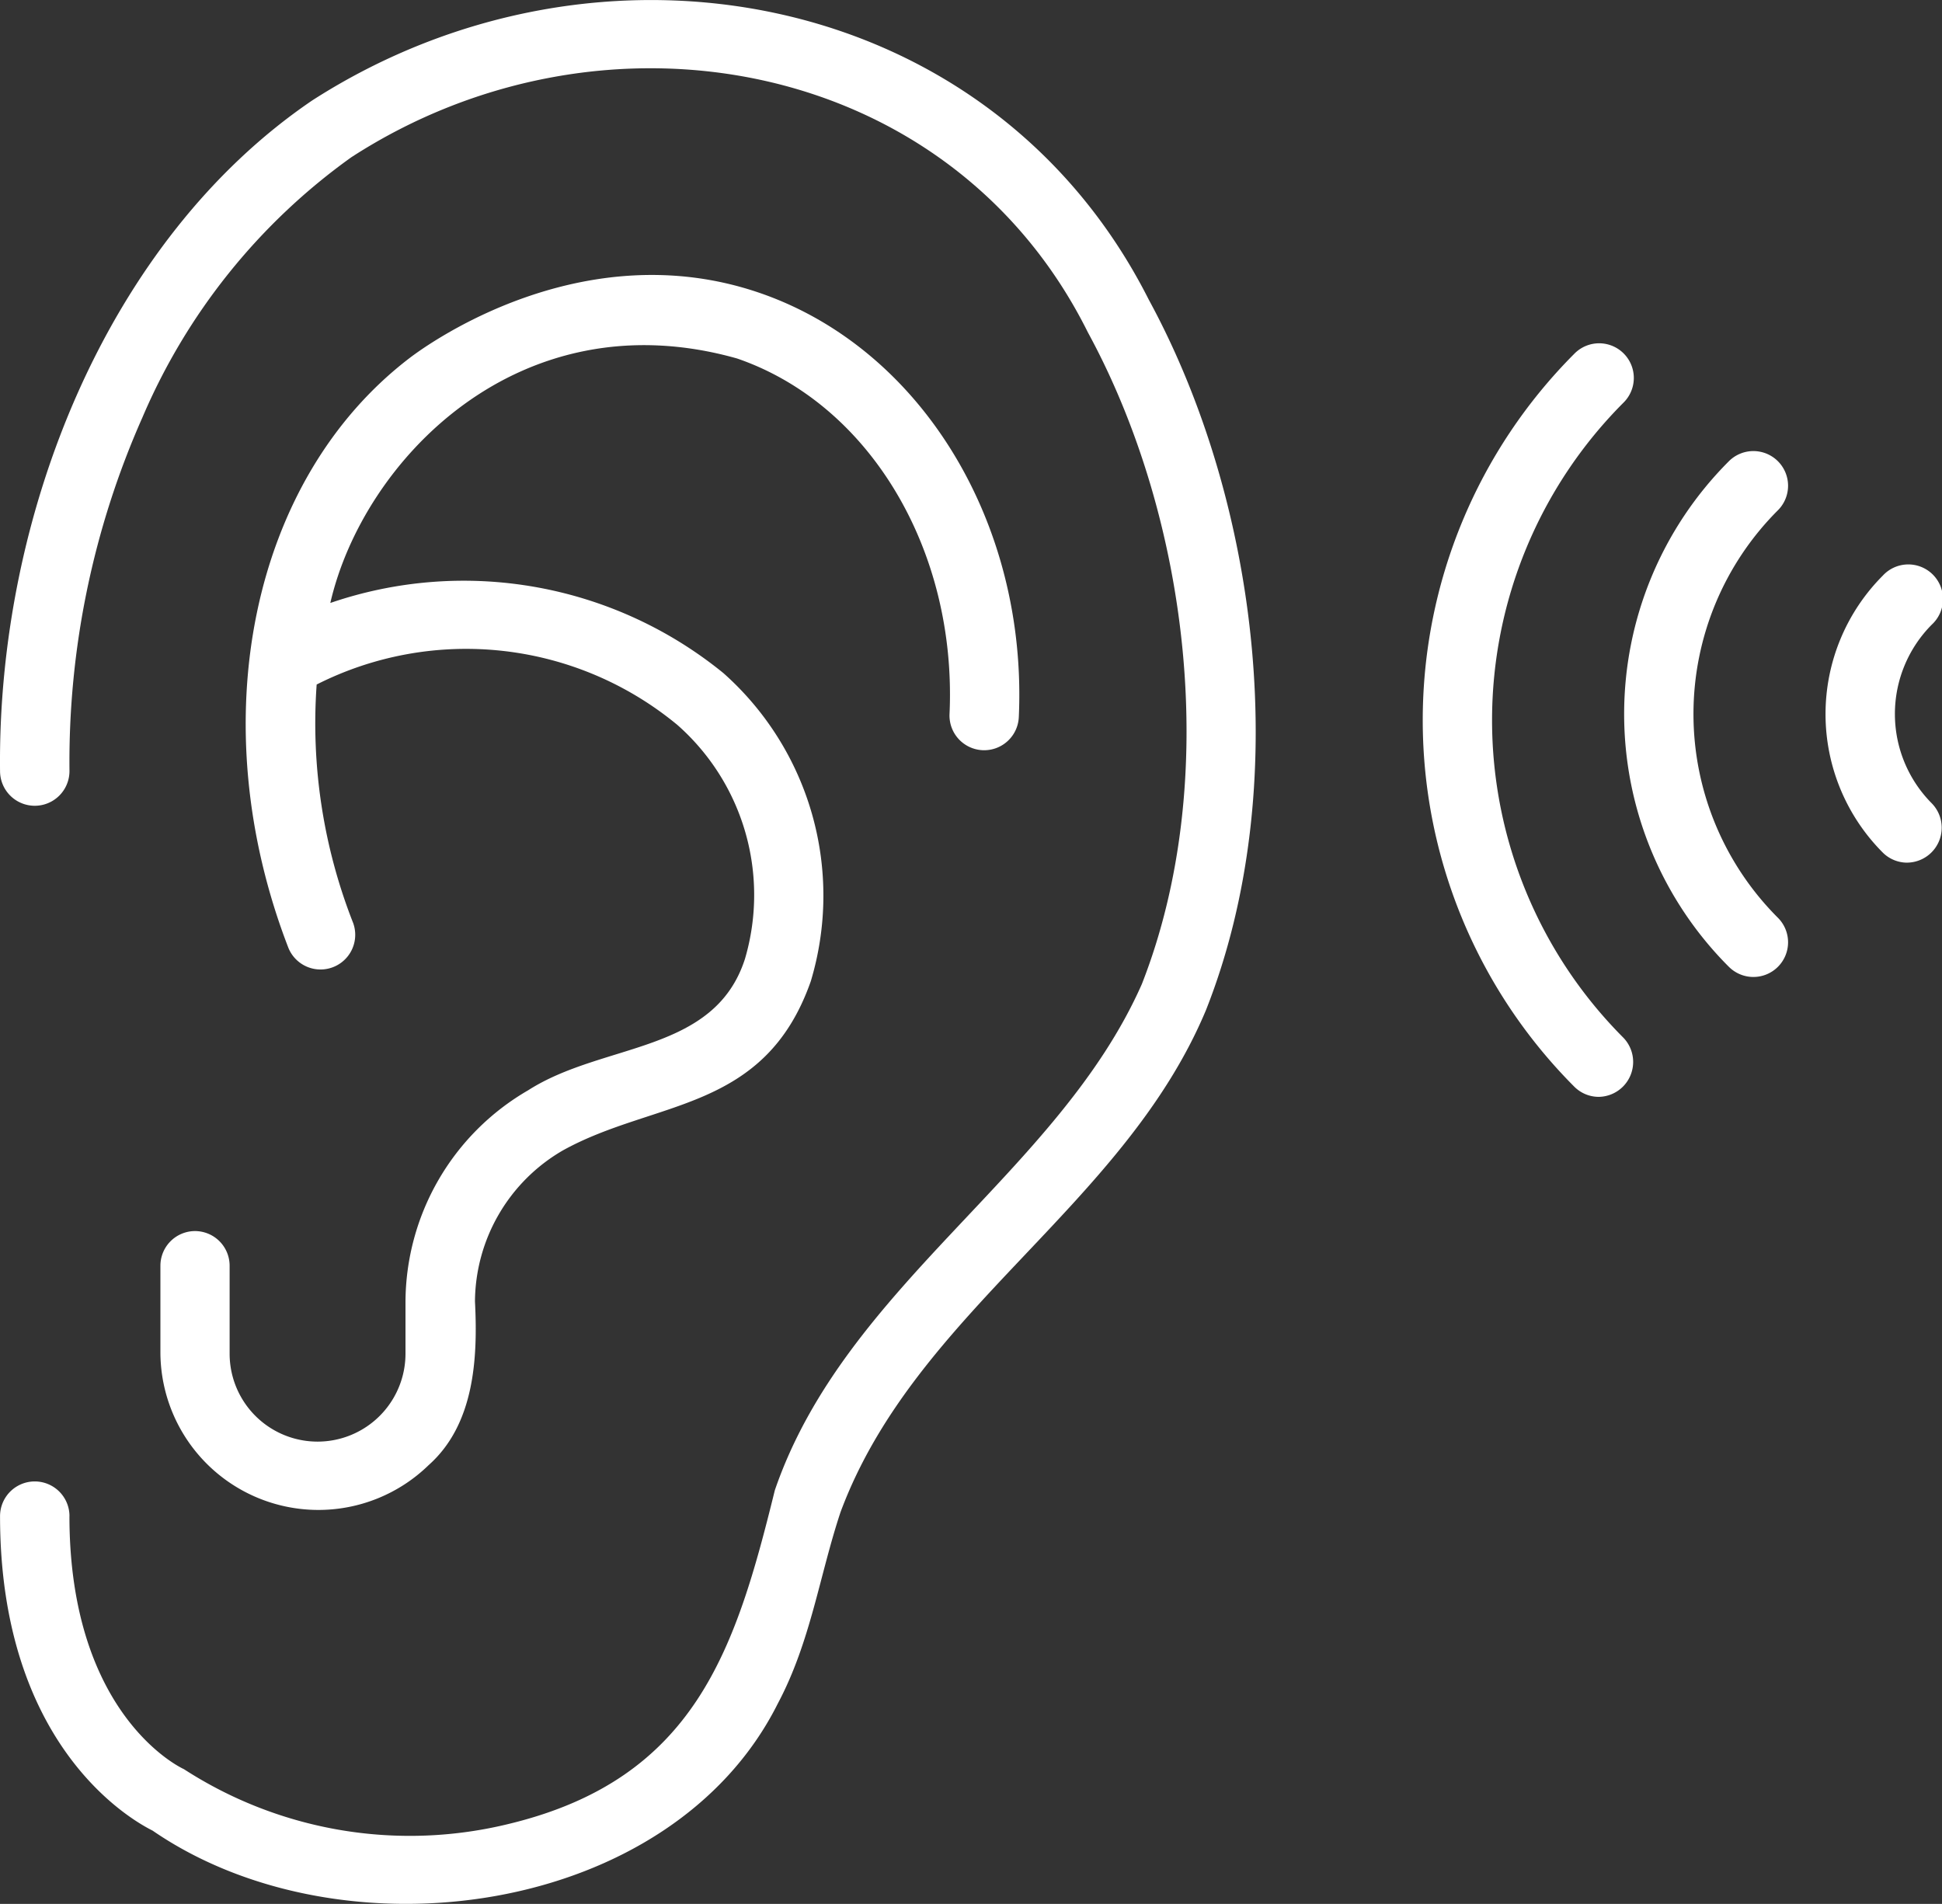
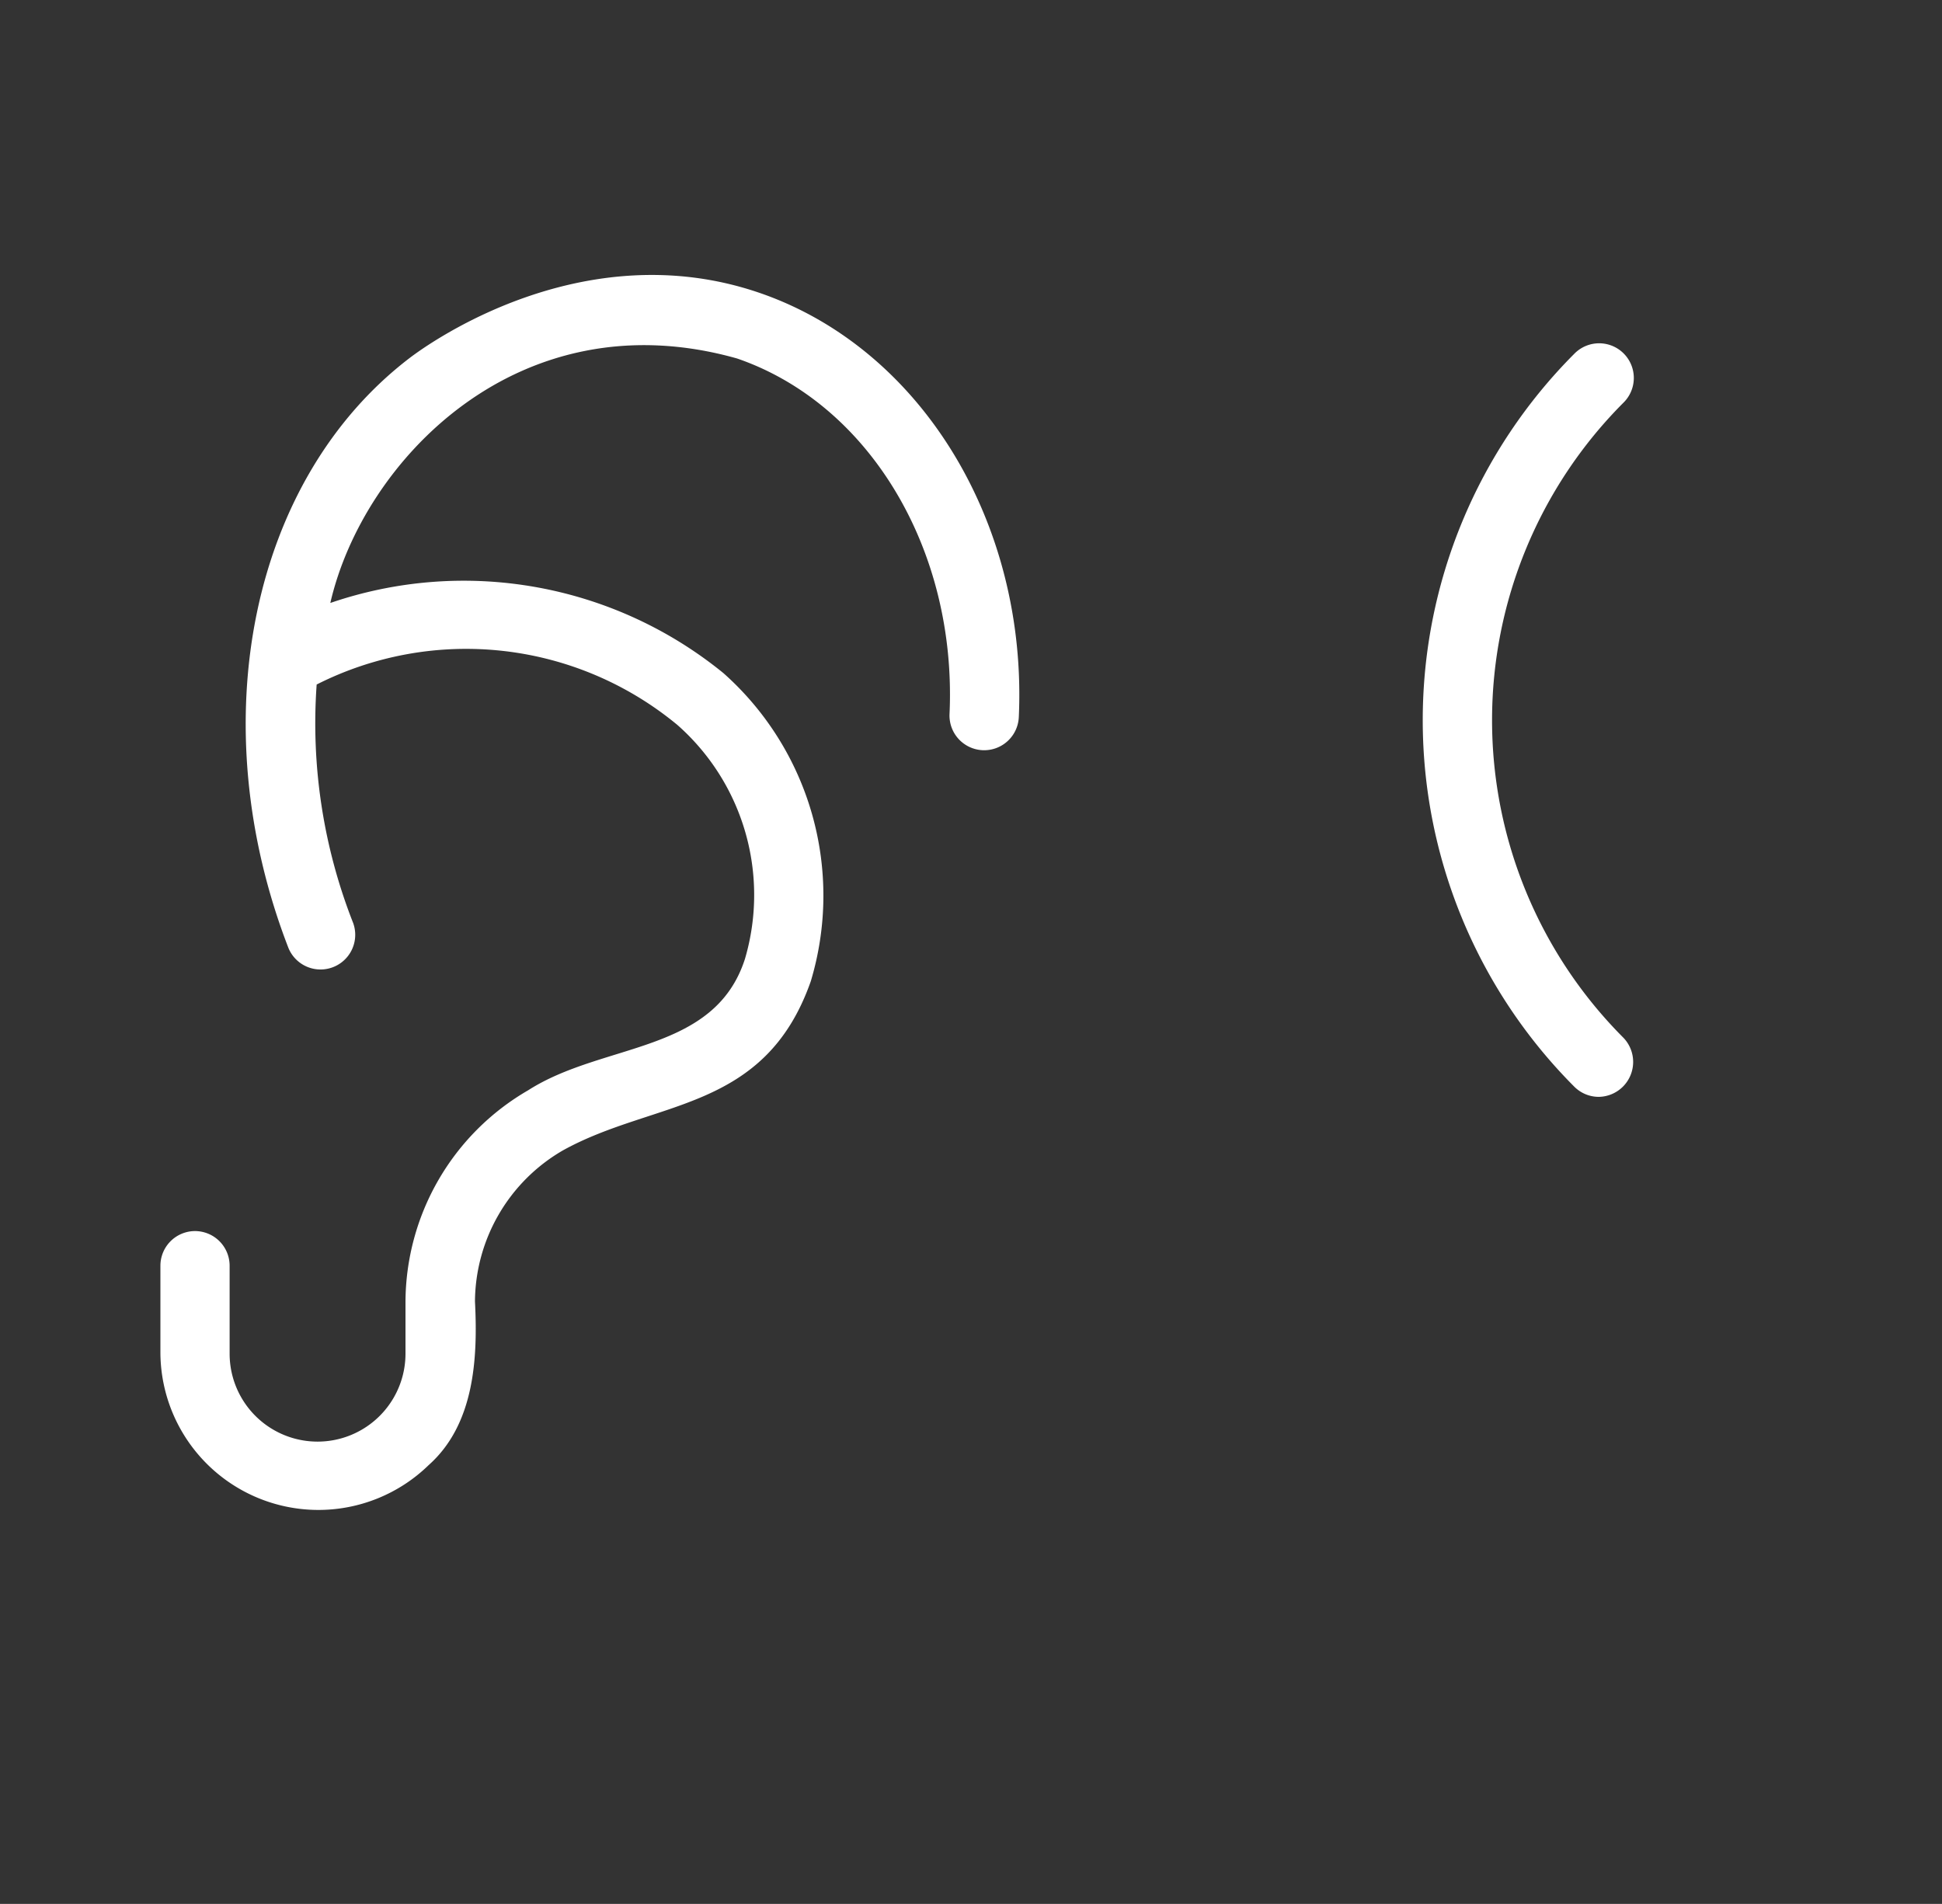
<svg xmlns="http://www.w3.org/2000/svg" width="86.705" height="85" viewBox="0 0 86.705 85">
  <rect x="0" y="0" width="86.705" height="85" fill="#333333" stroke="none" />
  <g id="Écoute_et_conseils_" data-name="Écoute et conseils " transform="translate(-3.998 -4.259)">
-     <path id="Tracé_37033" data-name="Tracé 37033" d="M7.1,71.949a1.548,1.548,0,0,0-3.1,0C4,82.131,9.764,85.466,10.81,85.988c8.475,5.825,23.157,3.832,27.915-5.672,1.465-2.755,1.858-5.712,2.8-8.546,3.326-8.953,12.629-13.616,16.313-22.406,3.939-9.938,2.372-22.676-2.552-31.729C48.256,3.719,30.761.5,17.938,8.743,8.785,14.961,3.871,27.252,4,38.683a1.548,1.548,0,0,0,3.1,0A37.92,37.92,0,0,1,10.355,22.9a27.568,27.568,0,0,1,9.33-11.621C30.938,3.991,46.459,6.808,52.57,19.1c4.5,8.263,5.981,19.981,2.409,29.093-3.738,8.462-13.245,13.438-16.387,22.6-1.757,7.142-3.567,12.862-11.813,14.88a18.566,18.566,0,0,1-14.572-2.43c-.051-.021-5.109-2.322-5.109-11.3Z" transform="translate(0 0)" fill="#fff" />
    <path id="Tracé_37034" data-name="Tracé 37034" d="M10.172,54.874a1.548,1.548,0,0,0-1.548,1.548v3.929A7.054,7.054,0,0,0,20.6,65.323c2.041-1.815,2.2-4.753,2.068-7.309A7.857,7.857,0,0,1,26.6,51.269C30.7,49,35.6,49.588,37.662,43.72a13.283,13.283,0,0,0-3.9-13.755A18.359,18.359,0,0,0,16.21,26.832c1.458-6.337,8.409-13.668,18.161-10.915,5.919,2.034,9.819,8.56,9.485,15.871a1.548,1.548,0,0,0,3.093.141c.395-8.675-4.363-16.463-11.57-18.94-7.924-2.722-14.856,2.318-15.62,2.9-7.1,5.42-9.324,16.257-5.417,26.351a1.549,1.549,0,0,0,2.889-1.116A24.342,24.342,0,0,1,15.6,30.473a14.791,14.791,0,0,1,16.1,1.8,10.116,10.116,0,0,1,3.022,10.451c-1.367,4.242-6.318,3.714-9.68,5.865a10.962,10.962,0,0,0-5.476,9.421v2.338a3.926,3.926,0,1,1-7.852,0V56.422a1.548,1.548,0,0,0-1.548-1.548Zm62.672-5.992a1.559,1.559,0,0,0,1.095-2.643,20.064,20.064,0,0,1,0-28.343,1.548,1.548,0,1,0-2.189-2.189,23.162,23.162,0,0,0,0,32.721A1.544,1.544,0,0,0,72.844,48.882Z" transform="translate(2.536 4.347)" fill="#fff" />
-     <path id="Tracé_37035" data-name="Tracé 37035" d="M55.495,40.451a1.548,1.548,0,1,0,2.189-2.189,12.86,12.86,0,0,1,0-18.164,1.548,1.548,0,1,0-2.189-2.189,15.958,15.958,0,0,0,0,22.543Zm7.983-4.636a1.559,1.559,0,0,0,1.095-2.643,5.656,5.656,0,0,1,0-7.987A1.548,1.548,0,1,0,62.383,23a8.754,8.754,0,0,0,0,12.368A1.544,1.544,0,0,0,63.478,35.816Z" transform="translate(25.678 6.957)" fill="#fff" />
  </g>
</svg>